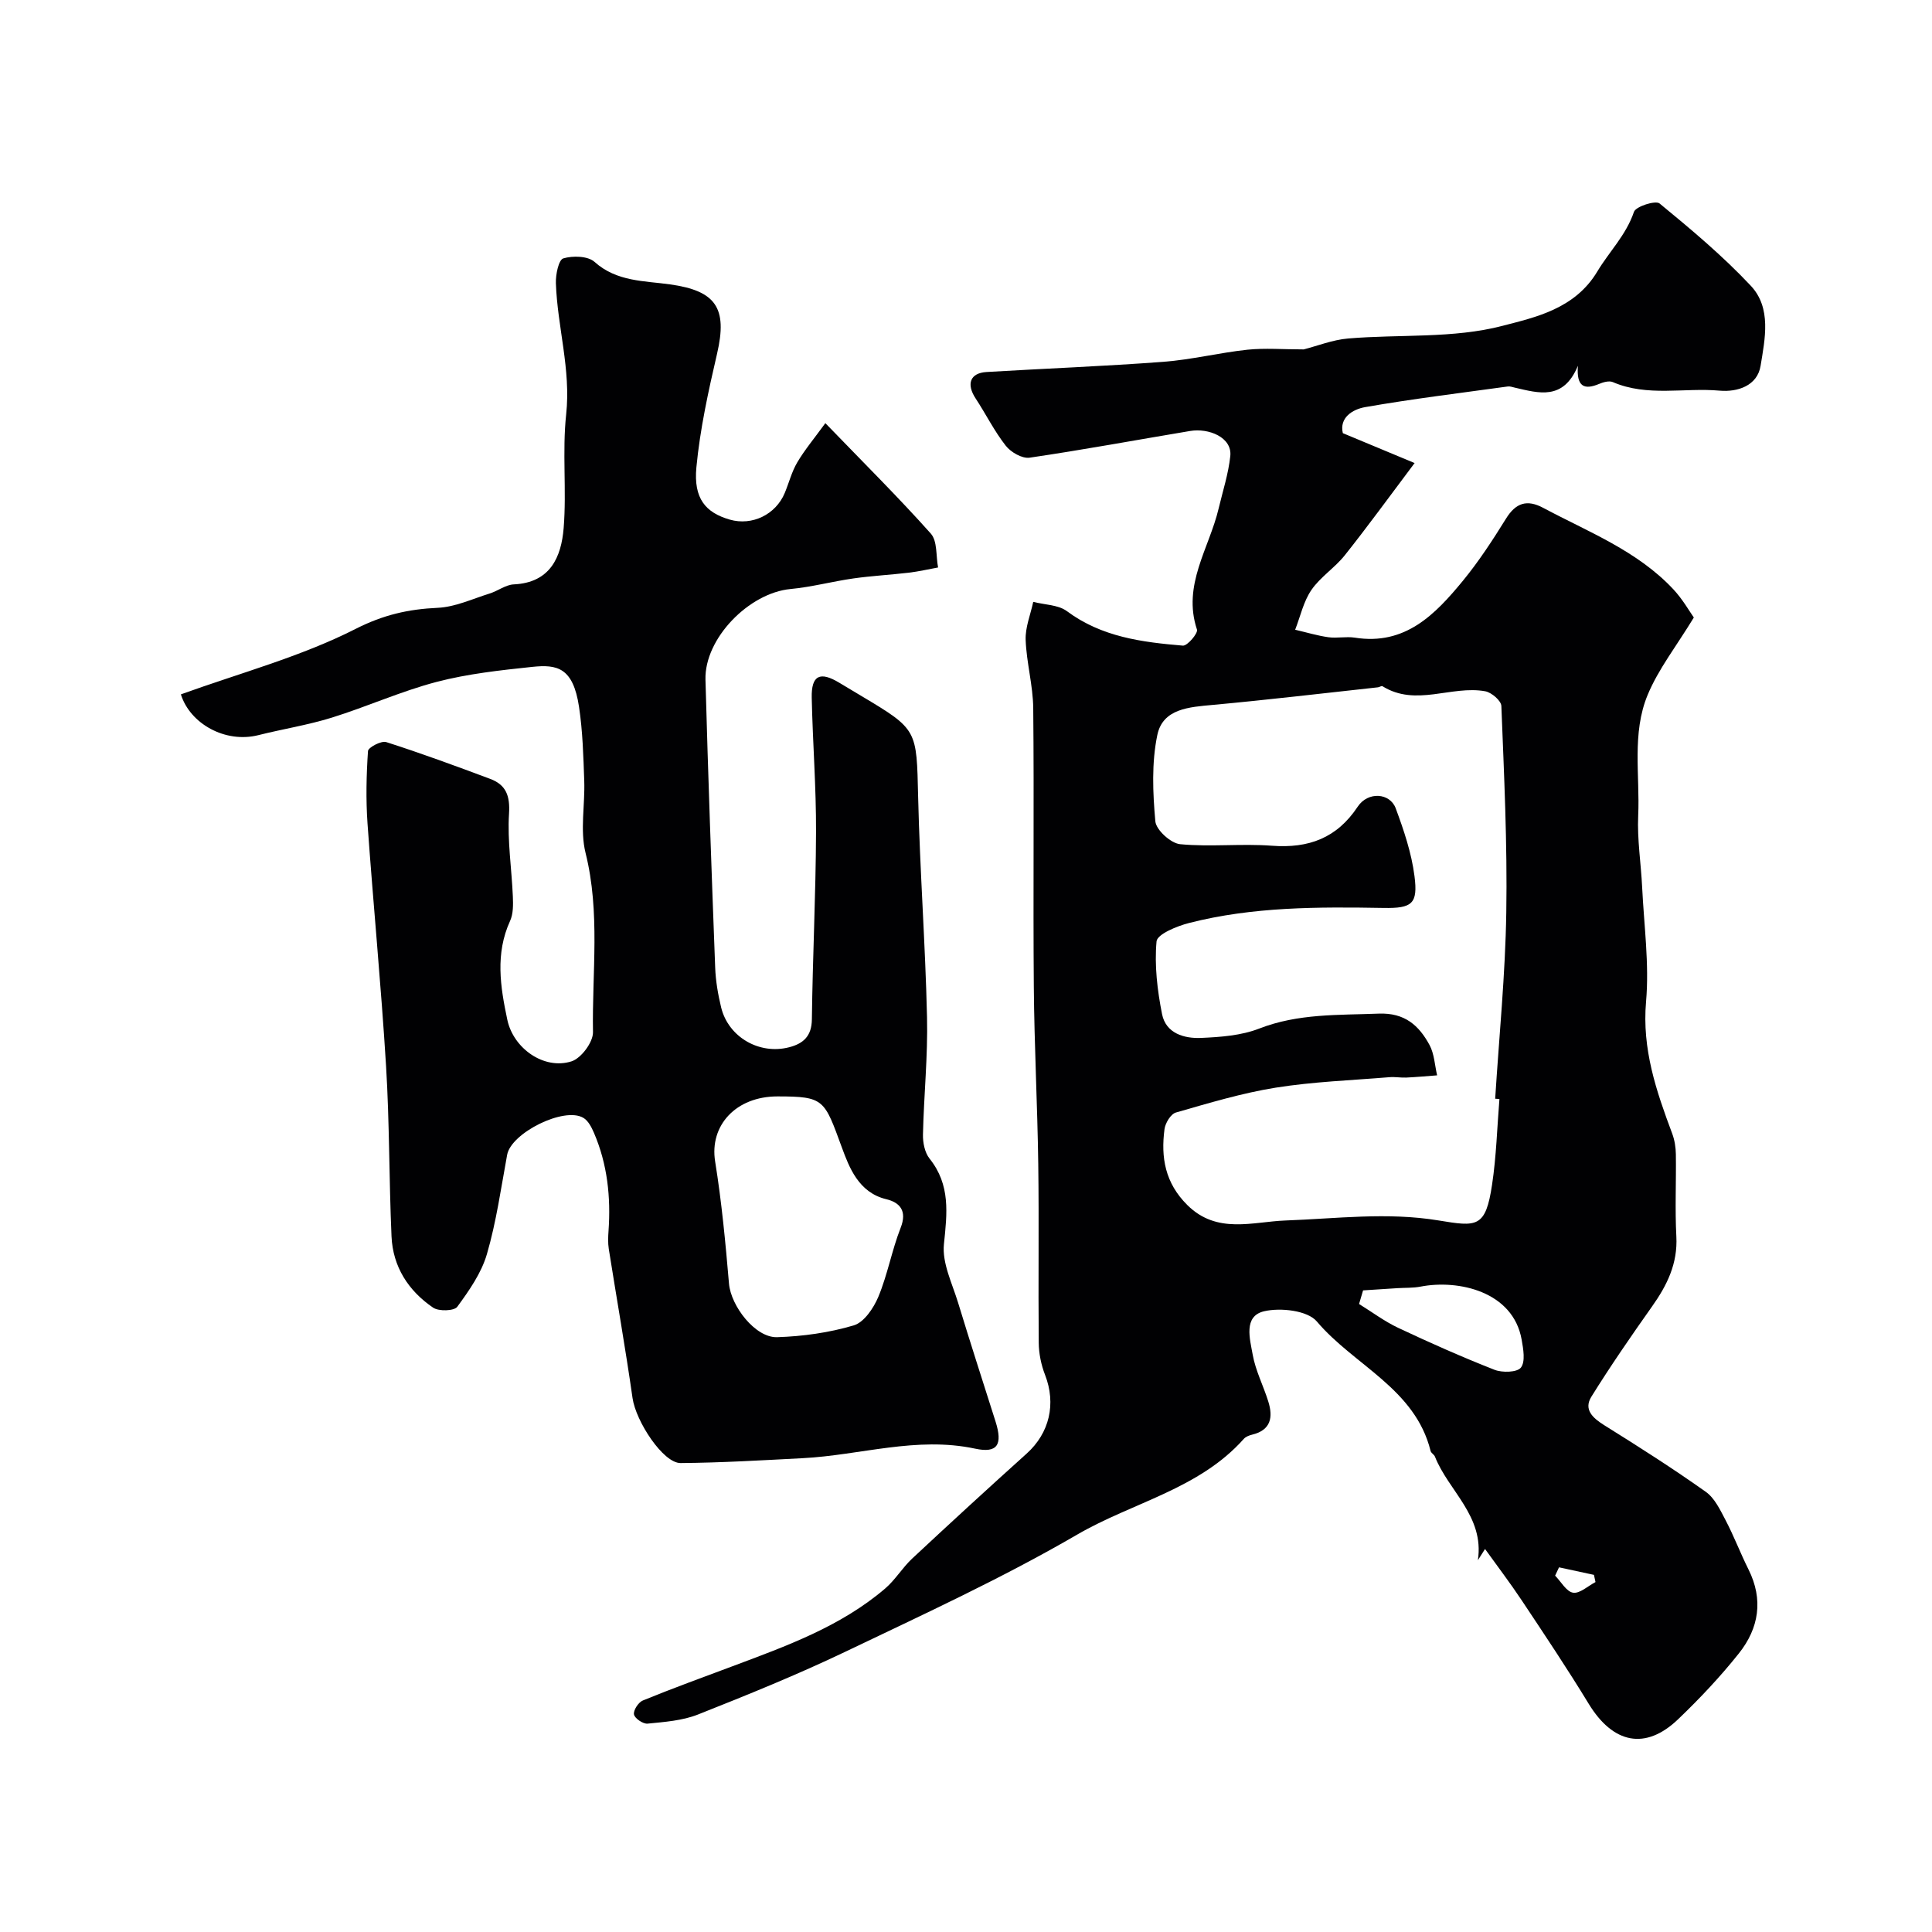
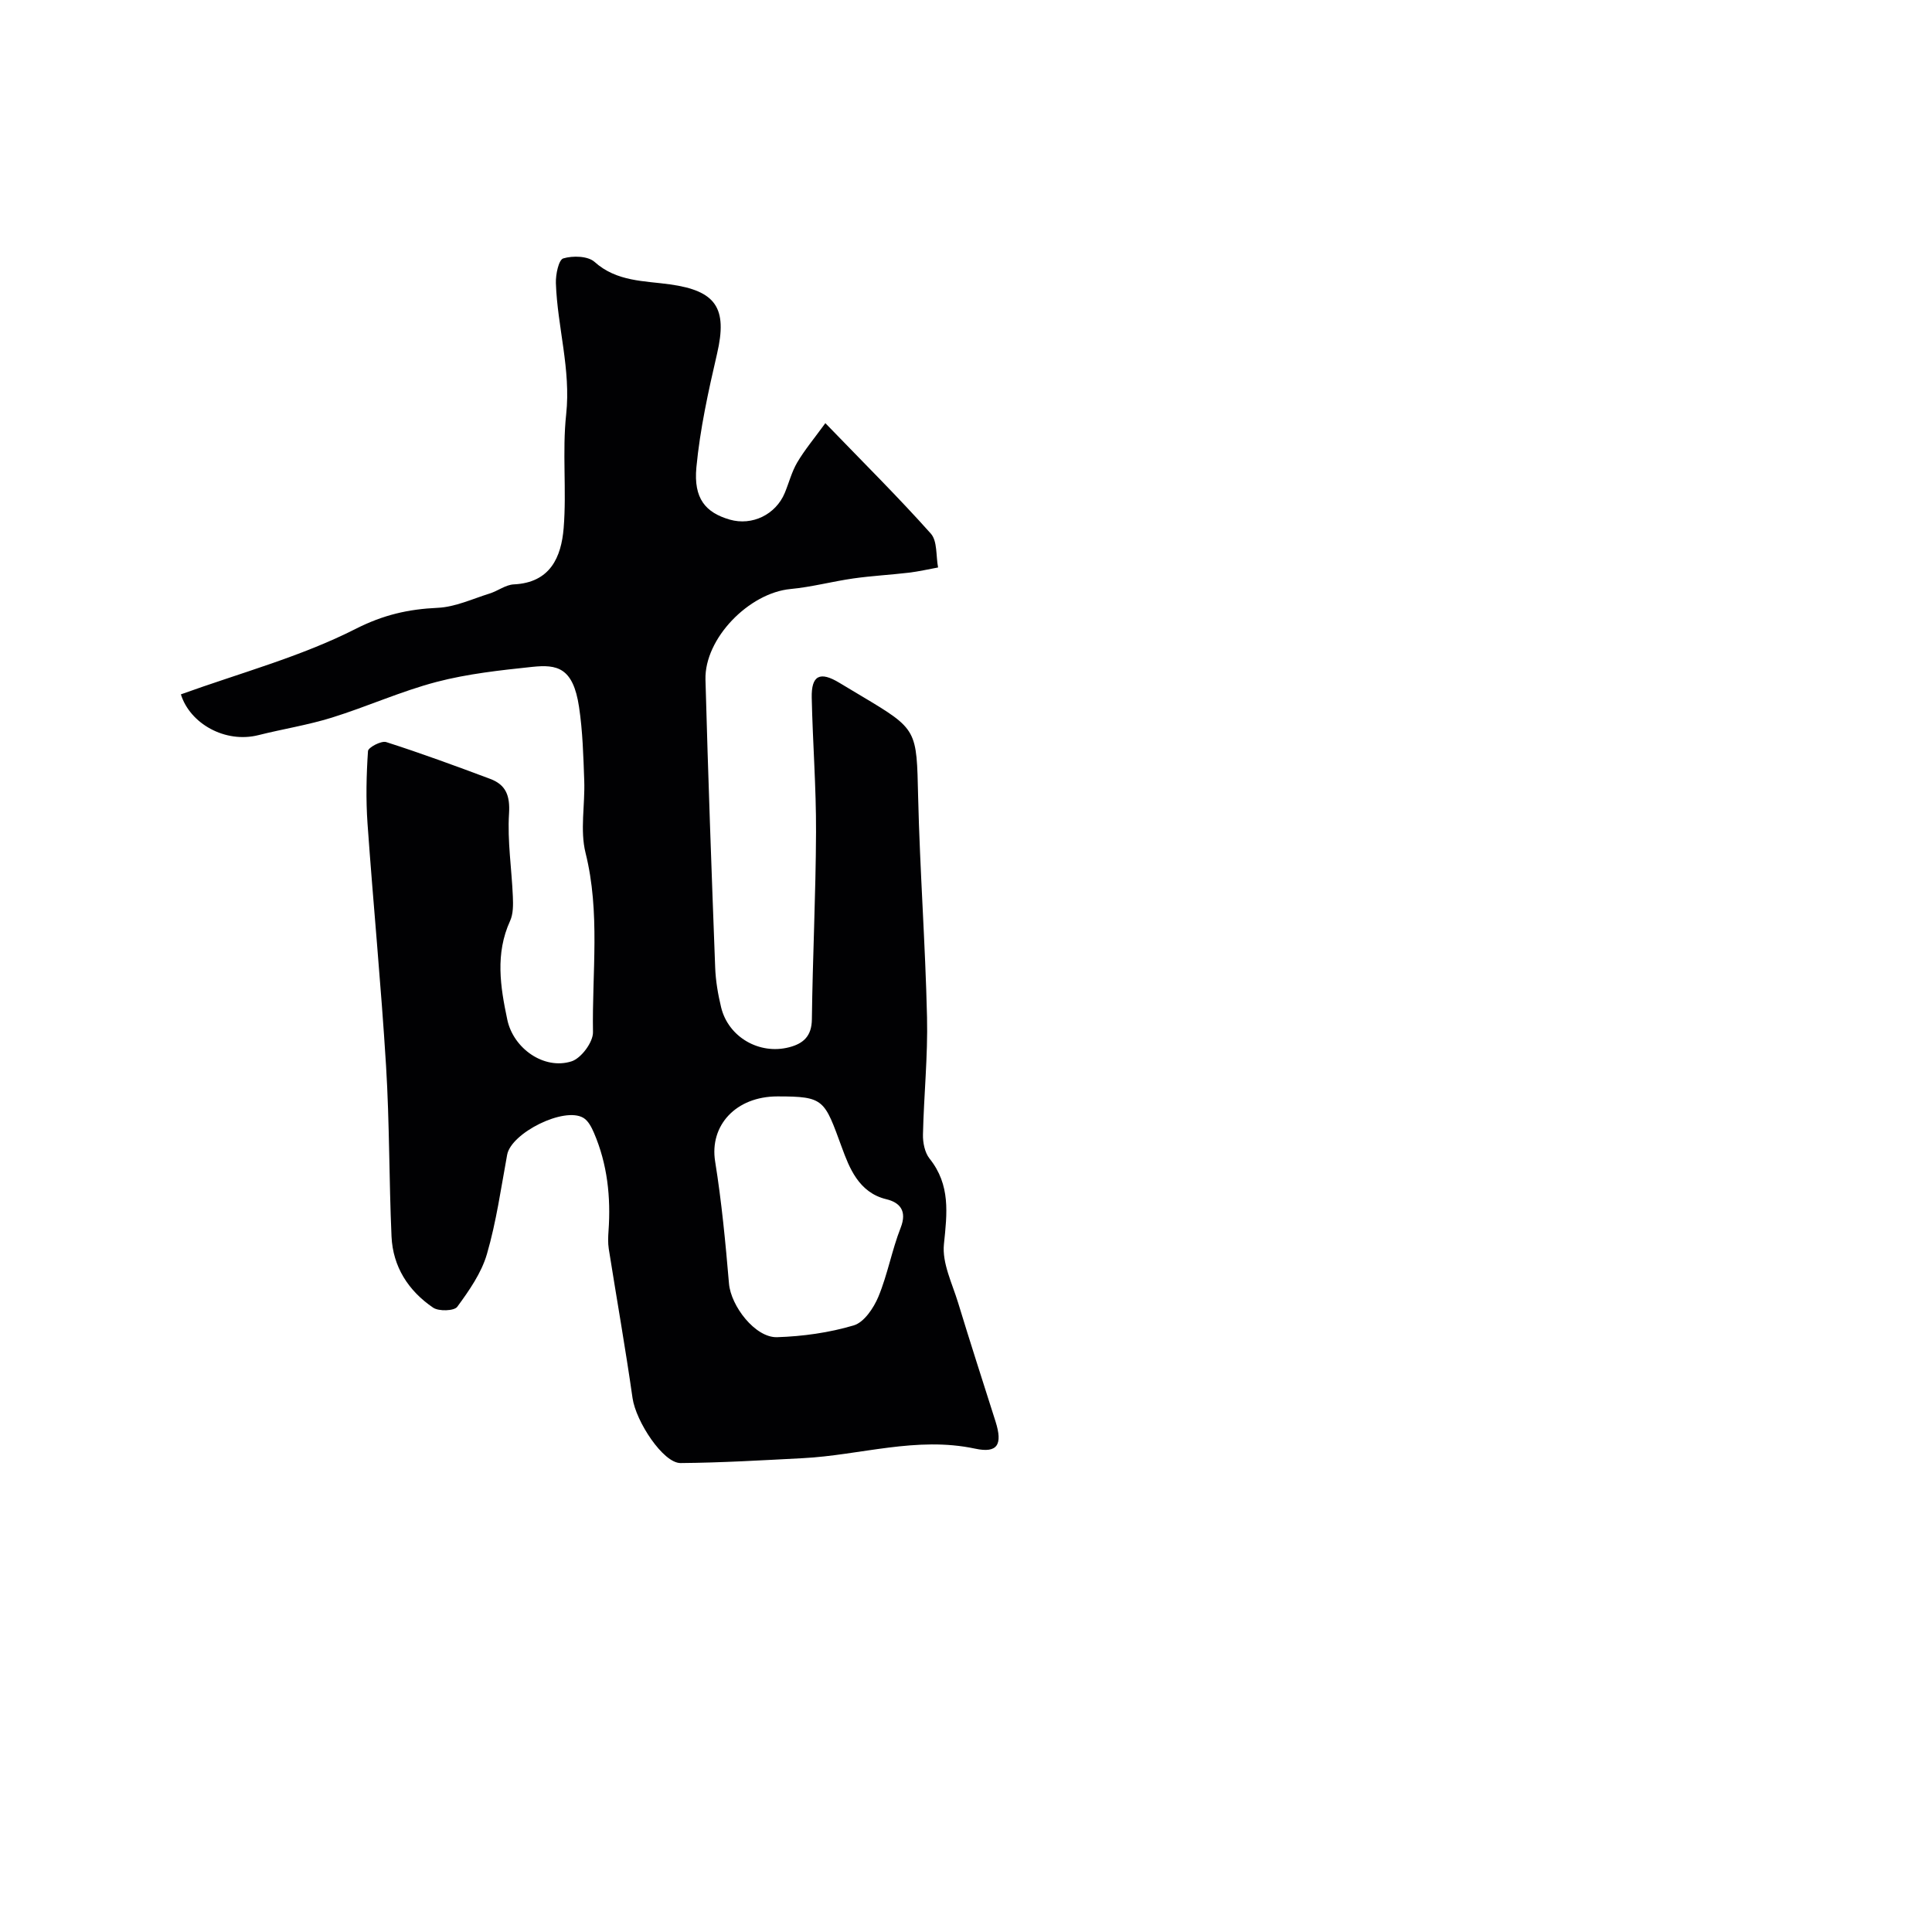
<svg xmlns="http://www.w3.org/2000/svg" enable-background="new 0 0 400 400" viewBox="0 0 400 400">
  <g fill="#010103">
-     <path d="m269.92 72.34c2.79-.71 5.95-1.98 9.2-2.26 10.68-.9 21.77.04 31.96-2.62 6.8-1.77 14.98-3.5 19.62-11.24 2.46-4.11 5.96-7.54 7.59-12.35.38-1.13 4.47-2.43 5.3-1.75 6.55 5.38 13.1 10.87 18.89 17.04 4.33 4.61 2.94 11 2.03 16.58-.67 4.13-4.77 5.47-8.48 5.14-7.36-.66-14.93 1.32-22.11-1.77-.77-.33-1.98.01-2.85.38-3.06 1.28-4.72.6-4.38-3.76-3.02 7.27-8.12 5.66-13.09 4.52-.48-.11-.98-.3-1.45-.23-9.85 1.36-19.72 2.56-29.51 4.27-2.63.46-5.38 2.2-4.62 5.39 4.98 2.07 9.65 4.02 14.86 6.19-5.3 7.05-9.75 13.18-14.46 19.1-2.06 2.59-5.06 4.48-6.91 7.18-1.64 2.39-2.28 5.46-3.36 8.23 2.29.53 4.55 1.22 6.87 1.55 1.8.25 3.7-.19 5.49.09 10.42 1.65 16.63-4.8 22.37-11.78 3.3-4.02 6.17-8.43 8.92-12.86 2.03-3.28 4.35-4.03 7.71-2.23 9.37 5 19.46 8.87 26.93 16.85 1.93 2.06 3.35 4.59 4.25 5.85-3.65 5.99-7.35 10.69-9.56 16.02-3.31 7.95-1.58 16.65-1.96 25.03-.22 4.91.58 9.86.82 14.8.38 7.89 1.49 15.86.81 23.66-.87 9.85 2.12 18.54 5.42 27.36.5 1.34.73 2.85.75 4.28.08 5.66-.2 11.34.1 16.99.3 5.62-1.92 10.11-5.03 14.5-4.33 6.12-8.6 12.31-12.56 18.68-1.65 2.66.27 4.41 2.67 5.91 7.11 4.43 14.18 8.94 21.01 13.78 1.84 1.3 2.99 3.76 4.1 5.87 1.74 3.32 3.07 6.85 4.75 10.21 3.12 6.25 2.15 12.17-1.98 17.36-3.84 4.83-8.12 9.37-12.58 13.64-6.78 6.5-13.5 5.07-18.54-3.21-4.41-7.24-9.13-14.3-13.83-21.36-2.41-3.63-5.06-7.1-7.62-10.67-.37.58-.93 1.46-1.48 2.33 1.37-9.14-6.1-14.36-8.89-21.45-.17-.44-.79-.73-.9-1.17-3.2-12.94-15.87-17.72-23.55-26.81-1.92-2.28-7.51-2.91-10.91-2.12-4.36 1.01-2.94 5.78-2.37 9 .59 3.32 2.22 6.44 3.23 9.7 1.01 3.25.55 5.91-3.35 6.85-.61.15-1.32.42-1.72.87-9.27 10.42-23.02 13.15-34.48 19.81-15.46 8.99-31.79 16.5-47.95 24.23-9.99 4.78-20.28 8.95-30.58 13.03-3.23 1.28-6.92 1.54-10.44 1.89-.93.09-2.65-1.08-2.81-1.9-.17-.84.91-2.52 1.83-2.89 6.13-2.51 12.36-4.77 18.56-7.09 11.15-4.18 22.39-8.21 31.62-16.1 2.09-1.79 3.56-4.3 5.58-6.19 7.84-7.32 15.74-14.57 23.71-21.74 4.73-4.26 6.13-10.3 3.81-16.29-.81-2.08-1.29-4.42-1.31-6.65-.12-12.33.07-24.67-.1-36.99-.17-12.27-.82-24.53-.92-36.8-.16-19.2.07-38.4-.12-57.6-.05-4.71-1.39-9.4-1.57-14.12-.1-2.61 1.01-5.26 1.57-7.89 2.35.61 5.17.59 6.98 1.93 7.19 5.35 15.55 6.42 24 7.13.93.08 3.17-2.56 2.92-3.32-3.07-9.24 2.53-16.81 4.48-25.05.86-3.62 2.03-7.21 2.42-10.88.41-3.87-4.47-5.84-8.32-5.19-11.08 1.85-22.13 3.9-33.24 5.53-1.53.22-3.88-1.13-4.93-2.48-2.38-3.03-4.11-6.55-6.24-9.79-1.96-2.98-1.15-5.27 2.27-5.47 12.2-.73 24.41-1.19 36.59-2.11 5.85-.44 11.61-1.89 17.45-2.51 3.63-.37 7.33-.06 11.62-.06zm40.52 155.2c-.29-.02-.59-.04-.88-.06.81-12.85 2.1-25.7 2.3-38.56.23-14.25-.46-28.52-1.02-42.76-.04-1.09-2.03-2.8-3.34-3.04-7.02-1.27-14.35 3.28-21.28-1.05-.19-.12-.6.19-.92.23-11.39 1.24-22.77 2.59-34.17 3.64-4.89.45-10.38.75-11.52 6.24-1.2 5.76-.94 11.94-.41 17.86.16 1.79 3.2 4.55 5.12 4.74 6.29.6 12.7-.16 19.02.32 7.6.57 13.44-1.57 17.77-8.1 2.11-3.17 6.66-2.87 7.86.36 1.68 4.53 3.27 9.24 3.88 14 .75 5.76-.48 6.72-6.37 6.62-13.54-.23-27.08-.27-40.31 3.12-2.51.64-6.59 2.32-6.72 3.81-.45 4.95.16 10.12 1.14 15.05.79 3.99 4.58 5.09 8.11 4.93 4.03-.18 8.29-.49 11.99-1.93 8.09-3.15 16.38-2.77 24.75-3.1 5.4-.21 8.34 2.45 10.53 6.5.99 1.84 1.08 4.17 1.57 6.28-2.13.16-4.26.36-6.39.46-1.16.05-2.33-.18-3.48-.08-7.86.65-15.79.93-23.56 2.17-6.99 1.12-13.83 3.19-20.66 5.15-1.05.3-2.18 2.16-2.35 3.42-.78 5.89.12 11.17 4.73 15.74 6.15 6.1 13.55 3.44 20.3 3.19 10.59-.38 21.01-1.77 31.71-.01 7.91 1.3 9.74 1.6 11.08-7.43.88-5.84 1.04-11.8 1.52-17.71zm-28.23 39.62c-.28.94-.55 1.88-.83 2.82 2.69 1.66 5.25 3.59 8.09 4.93 6.56 3.09 13.2 6.04 19.95 8.69 1.61.63 4.7.55 5.47-.46.96-1.25.49-3.86.15-5.79-1.77-9.97-13.09-12.49-20.93-10.97-1.56.3-3.19.22-4.78.32-2.37.15-4.74.3-7.12.46zm40.57 57.34c-.27.57-.54 1.15-.81 1.72 1.23 1.25 2.33 3.31 3.72 3.53s3.08-1.39 4.64-2.2c-.11-.5-.21-1-.32-1.49-2.41-.52-4.82-1.04-7.23-1.56z" />
    <path d="m37.45 143.76c12.36-4.46 24.87-7.81 36.17-13.55 5.77-2.93 10.93-4.09 17.02-4.37 3.62-.17 7.18-1.85 10.74-2.96 1.7-.53 3.31-1.81 4.99-1.89 7.57-.35 9.84-5.66 10.33-11.67.63-7.81-.32-15.76.52-23.54 1-9.3-1.82-18.09-2.13-27.16-.06-1.78.57-4.83 1.53-5.12 1.96-.59 5.1-.51 6.47.72 4.6 4.13 10.32 3.91 15.65 4.66 9.46 1.33 11.93 4.85 9.72 14.35-1.8 7.76-3.53 15.62-4.28 23.53-.61 6.47 1.91 9.37 6.91 10.82 4.62 1.33 9.52-1.03 11.39-5.53.87-2.1 1.44-4.38 2.58-6.31 1.53-2.59 3.49-4.93 5.82-8.13 8 8.28 15.15 15.37 21.84 22.87 1.38 1.55 1.04 4.63 1.5 7.01-2.03.37-4.04.84-6.08 1.08-3.81.45-7.66.65-11.46 1.19-4.35.62-8.64 1.78-13.01 2.19-8.6.81-17.84 10.24-17.61 18.77.54 19.87 1.26 39.73 2.01 59.59.1 2.76.58 5.55 1.23 8.25 1.5 6.17 7.92 9.87 14.1 8.26 2.92-.76 4.65-2.29 4.69-5.77.16-12.93.81-25.85.86-38.78.04-9.26-.69-18.53-.89-27.8-.1-4.66 1.71-5.54 5.73-3.1 1.53.93 3.07 1.84 4.61 2.76 11.62 6.93 11.36 6.94 11.69 20.86.36 15.21 1.49 30.39 1.84 45.6.19 8.09-.66 16.19-.84 24.3-.04 1.67.37 3.73 1.36 4.98 4.37 5.46 3.64 11.34 2.98 17.73-.4 3.9 1.71 8.11 2.93 12.1 2.5 8.22 5.15 16.4 7.75 24.59 1.53 4.82.41 6.63-4.21 5.64-12.13-2.6-23.8 1.36-35.7 1.97-8.43.44-16.86.94-25.29 1.01-3.61.03-9.26-8.62-9.95-13.46-1.47-10.32-3.29-20.59-4.92-30.88-.19-1.22-.14-2.5-.05-3.74.49-6.98-.23-13.79-3.01-20.27-.5-1.16-1.19-2.53-2.2-3.12-3.97-2.37-14.94 3.11-15.78 7.64-1.27 6.89-2.24 13.87-4.19 20.57-1.14 3.92-3.68 7.55-6.14 10.91-.64.87-3.82.97-4.99.18-5.12-3.48-8.34-8.46-8.62-14.75-.52-11.75-.41-23.54-1.13-35.28-1.03-16.75-2.65-33.46-3.84-50.21-.35-4.98-.24-10.02.1-15.01.05-.74 2.76-2.18 3.77-1.85 7.25 2.32 14.4 4.95 21.53 7.62 3.26 1.22 4.13 3.47 3.9 7.18-.36 5.68.55 11.44.79 17.16.07 1.69.1 3.59-.57 5.06-3.1 6.78-2.03 13.61-.58 20.45 1.26 5.98 7.62 10.44 13.3 8.63 1.99-.63 4.48-3.97 4.44-6.04-.21-12.36 1.54-24.78-1.54-37.12-1.17-4.71-.09-9.95-.27-14.95-.18-5.1-.32-10.25-1.08-15.29-1.23-8.18-4.56-8.81-9.69-8.27-6.64.7-13.36 1.43-19.79 3.11-7.37 1.93-14.41 5.13-21.71 7.4-4.96 1.54-10.13 2.35-15.18 3.62-6.9 1.74-14.18-2.39-16.06-8.44zm123.52 83.24c-8.64 0-14.1 6.04-12.91 13.46 1.35 8.37 2.15 16.84 2.87 25.3.39 4.62 5.43 11.23 9.96 11.09 5.33-.17 10.77-.93 15.86-2.44 2.14-.63 4.13-3.59 5.11-5.94 1.91-4.6 2.79-9.63 4.61-14.27 1.38-3.51-.17-5.25-2.99-5.92-5.72-1.38-7.67-6.61-9.16-10.65-3.67-9.97-3.6-10.63-13.35-10.63z" />
  </g>
</svg>